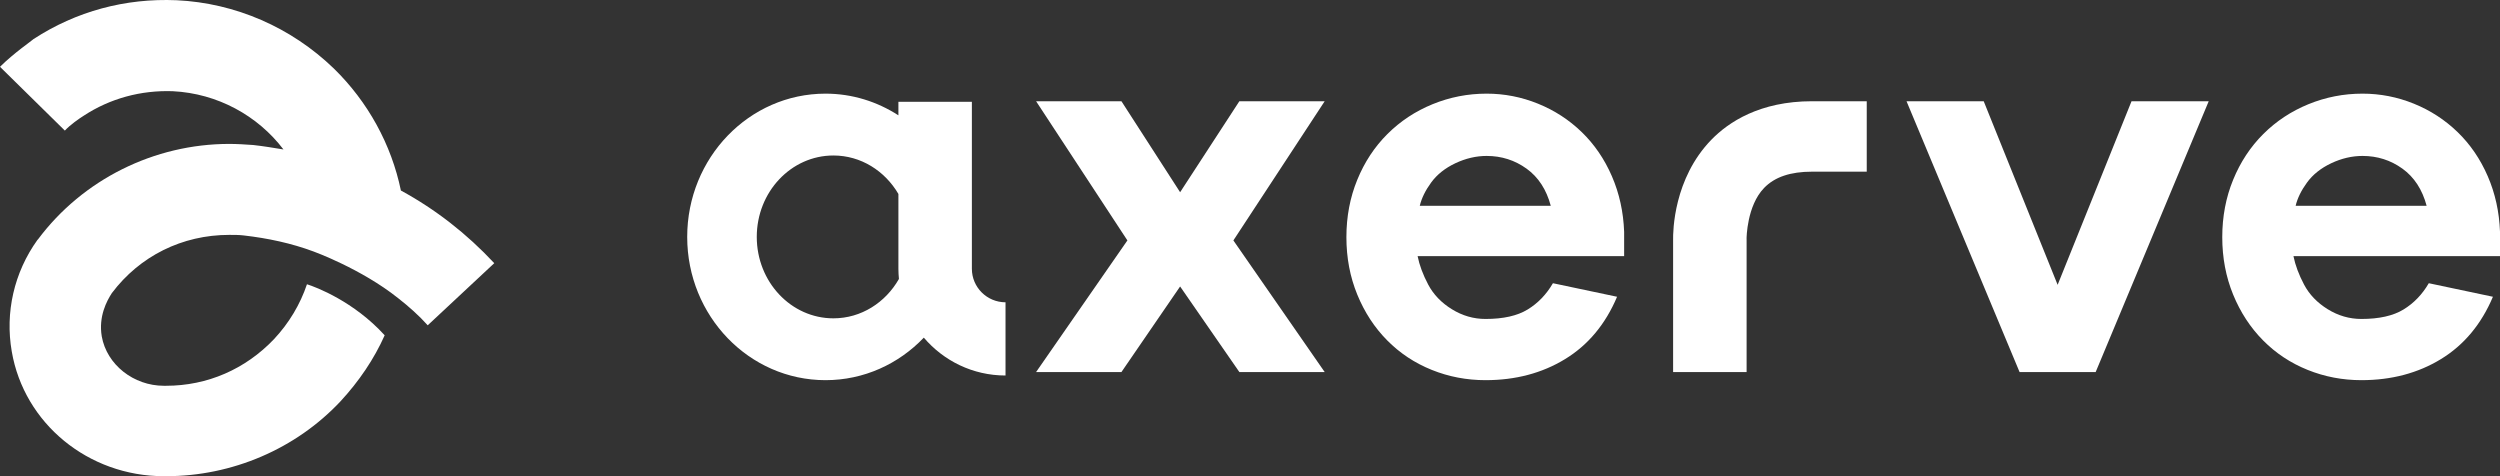
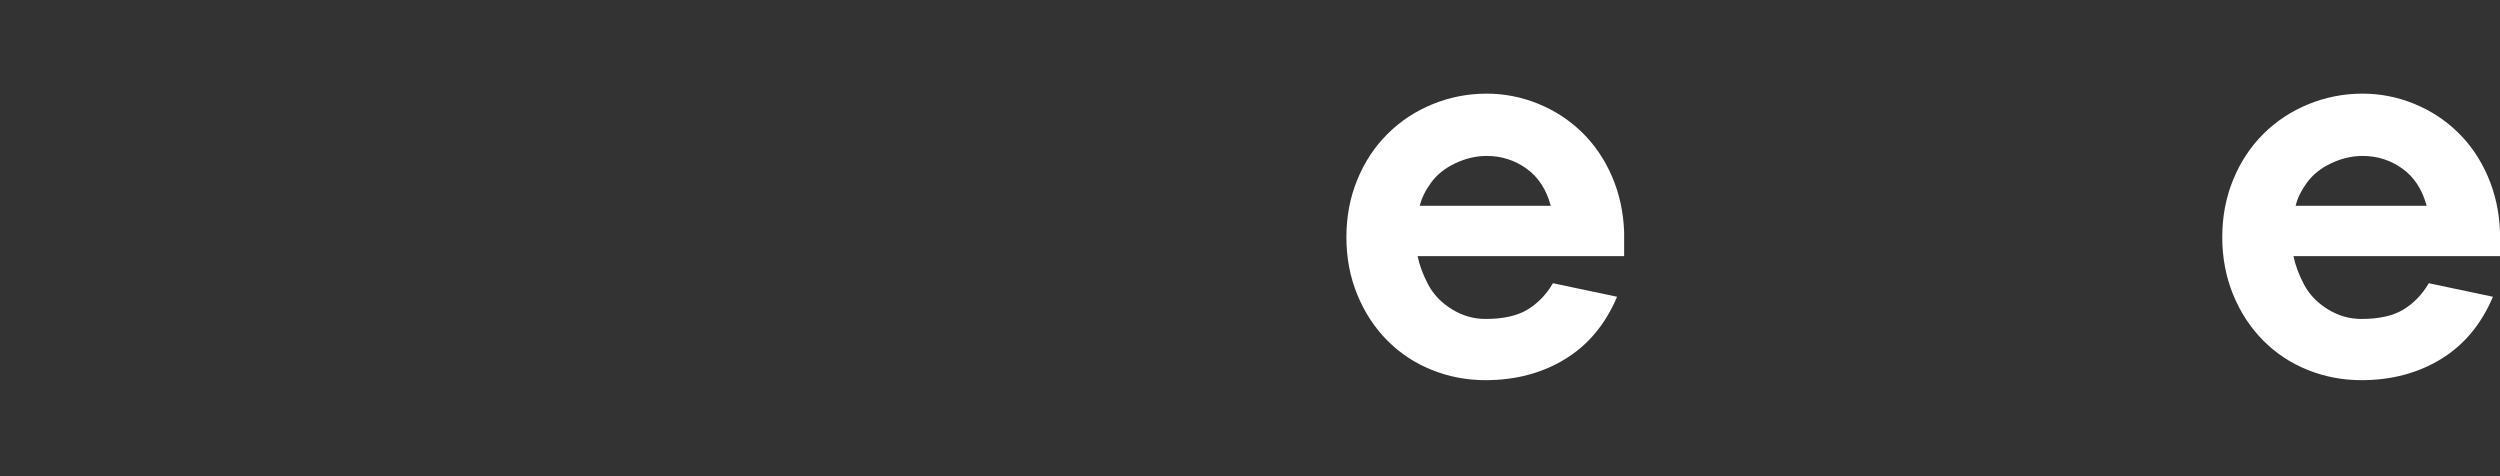
<svg xmlns="http://www.w3.org/2000/svg" width="168" height="32" viewBox="0 0 168 32" fill="none">
  <rect x="0" y="0" width="168" height="32" fill="#333333" stroke="none" />
  <path fill-rule="evenodd" clip-rule="evenodd" d="M156.659 10.97C155.965 11.298 155.424 11.729 155.034 12.263C154.644 12.797 154.389 13.318 154.267 13.828H163.069C162.777 12.736 162.235 11.905 161.444 11.334C160.652 10.764 159.758 10.479 158.76 10.479C158.054 10.479 157.353 10.643 156.659 10.97V10.97ZM168 17.213H154.12C154.243 17.819 154.48 18.456 154.833 19.124C155.186 19.791 155.716 20.343 156.422 20.779C157.128 21.216 157.883 21.434 158.686 21.434C159.879 21.434 160.823 21.222 161.517 20.797C162.211 20.373 162.777 19.784 163.215 19.032L167.525 19.942C166.746 21.786 165.583 23.182 164.037 24.128C162.491 25.074 160.707 25.547 158.686 25.547C157.42 25.547 156.215 25.317 155.071 24.856C153.926 24.395 152.928 23.734 152.076 22.872C151.224 22.011 150.554 20.985 150.067 19.797C149.579 18.608 149.336 17.322 149.336 15.938C149.336 14.555 149.579 13.27 150.067 12.081C150.554 10.892 151.23 9.866 152.094 9.005C152.958 8.144 153.969 7.476 155.125 7.003C156.282 6.53 157.493 6.293 158.76 6.293C159.952 6.293 161.103 6.518 162.211 6.967C163.319 7.416 164.299 8.052 165.151 8.877C166.003 9.703 166.679 10.691 167.178 11.844C167.677 12.996 167.951 14.24 168 15.575V17.213Z" fill="white" />
-   <path fill-rule="evenodd" clip-rule="evenodd" d="M140.829 25.002H135.715L128.118 6.803H133.305L138.273 19.141L143.239 6.803H148.426L140.829 25.002Z" fill="white" />
-   <path fill-rule="evenodd" clip-rule="evenodd" d="M117.372 25.002H112.433V16.137C112.422 15.541 112.465 12.002 115.005 9.389C116.152 8.209 118.256 6.803 121.771 6.803H125.445V11.536H121.771C120.317 11.536 119.264 11.892 118.552 12.625C117.381 13.829 117.37 16.01 117.37 16.03C117.371 16.056 117.372 16.082 117.372 16.108V25.002Z" fill="white" />
  <path fill-rule="evenodd" clip-rule="evenodd" d="M97.801 10.97C97.107 11.298 96.566 11.729 96.176 12.263C95.786 12.797 95.531 13.318 95.409 13.828H104.211C103.919 12.736 103.377 11.905 102.586 11.334C101.794 10.764 100.9 10.479 99.901 10.479C99.196 10.479 98.496 10.643 97.801 10.97V10.97ZM109.142 17.213H95.263C95.385 17.819 95.622 18.456 95.975 19.124C96.328 19.791 96.858 20.343 97.564 20.779C98.27 21.216 99.025 21.434 99.828 21.434C101.021 21.434 101.965 21.222 102.659 20.797C103.353 20.373 103.919 19.784 104.357 19.032L108.667 19.942C107.888 21.786 106.725 23.182 105.179 24.128C103.633 25.074 101.849 25.547 99.828 25.547C98.562 25.547 97.357 25.317 96.213 24.856C95.068 24.395 94.07 23.734 93.218 22.872C92.366 22.011 91.696 20.985 91.209 19.797C90.722 18.608 90.478 17.322 90.478 15.938C90.478 14.555 90.722 13.27 91.209 12.081C91.696 10.892 92.371 9.866 93.236 9.005C94.1 8.144 95.111 7.476 96.267 7.003C97.424 6.53 98.635 6.293 99.901 6.293C101.094 6.293 102.245 6.518 103.353 6.967C104.461 7.416 105.441 8.052 106.293 8.877C107.145 9.703 107.821 10.691 108.32 11.844C108.819 12.996 109.093 14.24 109.142 15.575V17.213Z" fill="white" />
-   <path fill-rule="evenodd" clip-rule="evenodd" d="M89.019 25.002H83.285L79.304 19.251L75.36 25.002H69.625L75.761 16.157L69.625 6.803H75.36L79.304 12.918L83.285 6.803H89.019L82.883 16.157L89.019 25.002Z" fill="white" />
-   <path fill-rule="evenodd" clip-rule="evenodd" d="M56.005 21.392C53.16 21.392 50.855 18.942 50.855 15.92C50.855 12.898 53.16 10.449 56.005 10.449C57.85 10.449 59.465 11.483 60.373 13.034V18.062C60.373 18.293 60.387 18.521 60.408 18.746C59.506 20.33 57.874 21.392 56.005 21.392M65.31 18.062V6.839H60.373V7.75C58.95 6.832 57.275 6.293 55.475 6.293C50.341 6.293 46.18 10.604 46.18 15.92C46.18 21.237 50.341 25.547 55.475 25.547C58.06 25.547 60.397 24.453 62.081 22.689C63.403 24.243 65.371 25.234 67.571 25.234V20.314C66.324 20.314 65.31 19.304 65.31 18.062" fill="white" />
-   <path d="M26.94 12.802C26.301 9.708 24.723 6.838 22.431 4.601C19.576 1.843 15.818 0.202 11.873 0.016C8.416 -0.133 5.11 0.762 2.254 2.625C2.142 2.737 0.939 3.557 0 4.489L4.358 8.776C4.697 8.403 5.335 7.956 5.636 7.77C7.402 6.614 9.468 6.055 11.61 6.129C14.616 6.279 17.321 7.77 19.049 10.044C18.373 9.932 17.697 9.82 17.02 9.745C16.494 9.708 15.931 9.671 15.405 9.671C10.37 9.671 5.561 12.057 2.555 16.083L2.517 16.12C0.939 18.319 0.338 21.003 0.789 23.613C1.616 28.459 5.937 32 11.009 32H11.159C15.593 32 19.876 30.173 22.882 26.968C24.122 25.626 25.136 24.134 25.85 22.532C23.784 20.258 21.229 19.288 20.628 19.102C20.177 20.444 19.425 21.711 18.411 22.793C16.494 24.805 13.94 25.924 11.159 25.924H11.009C8.98 25.924 7.176 24.507 6.838 22.606C6.613 21.264 7.176 20.22 7.515 19.698C9.393 17.201 12.249 15.784 15.405 15.784C15.743 15.784 16.081 15.784 16.382 15.822C17.997 16.008 19.576 16.343 21.078 16.903C21.078 16.903 24.272 18.058 26.752 20.034C27.466 20.593 28.142 21.19 28.743 21.86L33.214 17.686C31.373 15.71 29.269 14.07 26.94 12.802Z" fill="white" />
</svg>